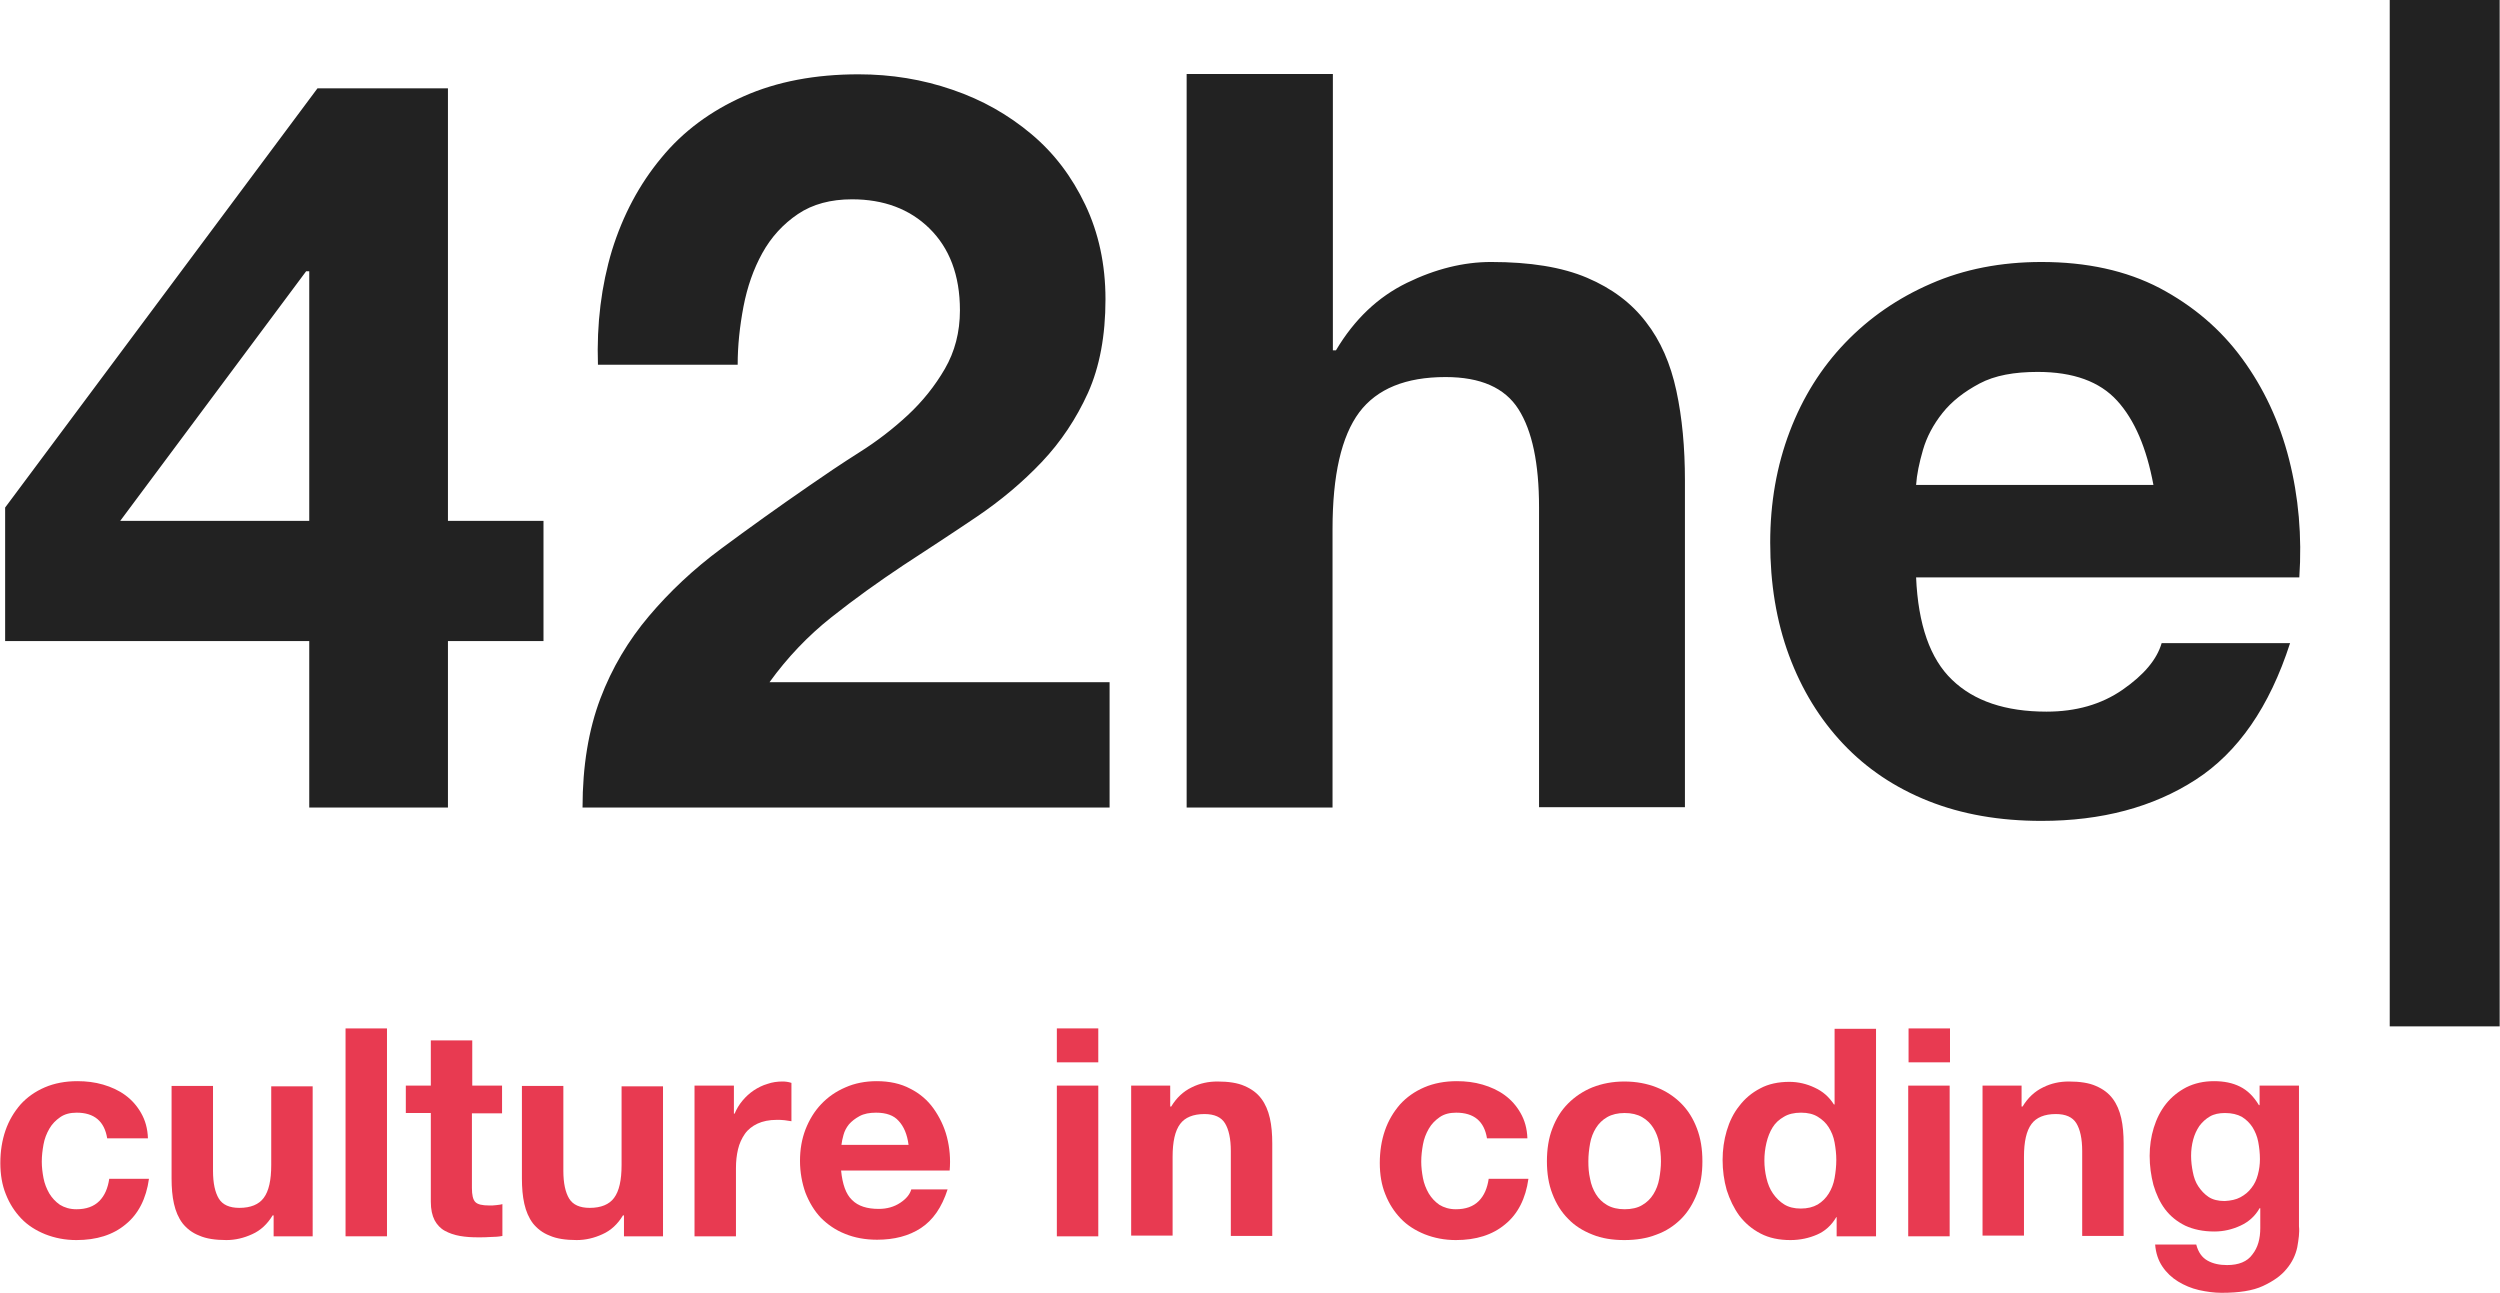
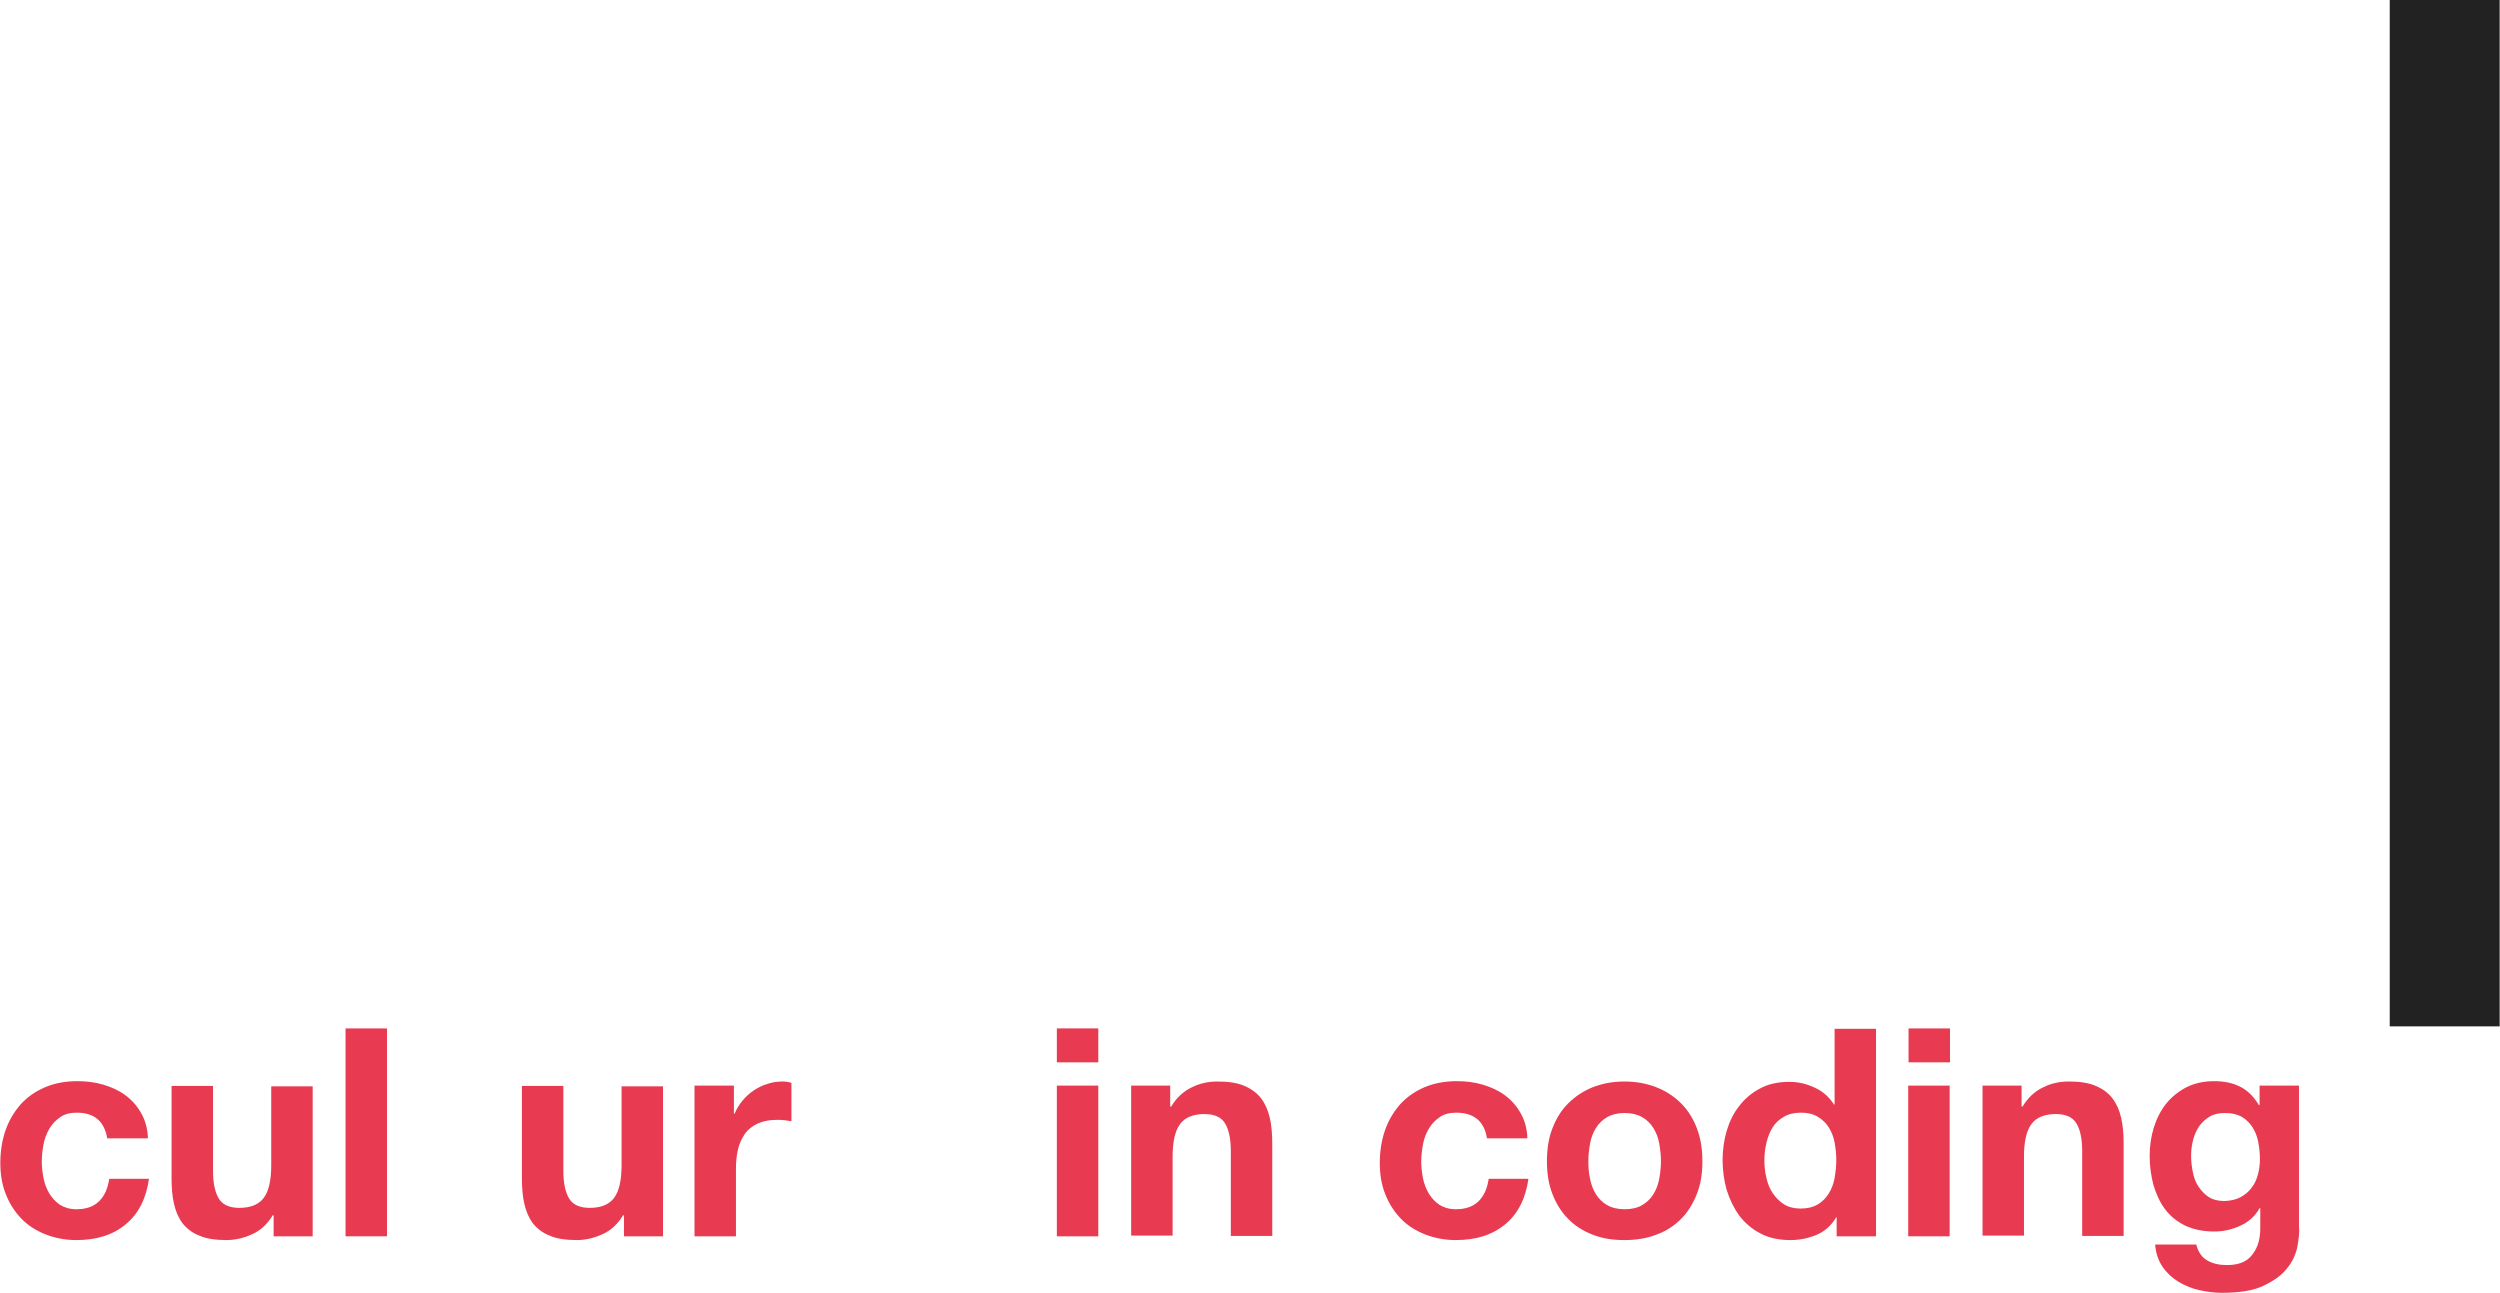
<svg xmlns="http://www.w3.org/2000/svg" version="1.1" id="_x34_2he-logo" x="0px" y="0px" viewBox="0 0 730 377.5" style="enable-background:new 0 0 730 377.5;" xml:space="preserve">
  <style type="text/css">
	.st0{fill-rule:evenodd;clip-rule:evenodd;fill:#222222;}
	.st1{fill:#E83A51;}
</style>
  <g id="Logo">
-     <path id="XMLID_4_" class="st0" d="M559.5,168.6h111.9c0.8-12-0.2-23.5-3-34.5c-2.8-11-7.4-20.8-13.7-29.4   c-6.3-8.6-14.3-15.4-24.1-20.6c-9.8-5.1-21.3-7.6-34.5-7.6c-11.8,0-22.6,2.1-32.2,6.3c-9.7,4.2-18.1,10-25.1,17.3   S526.4,116,522.6,126c-3.8,10-5.7,20.8-5.7,32.4c0,12,1.8,23,5.5,33c3.7,10,9,18.6,15.8,25.8s15.1,12.8,24.9,16.7   c9.8,3.9,20.8,5.8,33,5.8c17.6,0,32.6-4,45-12c12.4-8,21.6-21.3,27.6-39.9h-37.5c-1.4,4.8-5.2,9.3-11.4,13.6   c-6.2,4.3-13.6,6.4-22.2,6.4c-12,0-21.2-3.1-27.6-9.3C563.6,192.4,560.1,182.4,559.5,168.6z M628.8,141.6h-69.3   c0.2-3,0.9-6.4,2-10.2c1.1-3.8,3-7.4,5.7-10.8c2.7-3.4,6.3-6.2,10.8-8.6s10.2-3.4,17-3.4c10.4,0,18.1,2.8,23.2,8.4   C623.3,122.6,626.8,130.8,628.8,141.6z M346.5,21.6v214.2h42.6v-81.3c0-15.8,2.6-27.1,7.8-34.1c5.2-6.9,13.6-10.3,25.2-10.3   c10.2,0,17.3,3.1,21.3,9.4s6,15.8,6,28.6v87.6H492v-95.4c0-9.6-0.8-18.3-2.5-26.2c-1.7-7.9-4.6-14.6-8.9-20.1   c-4.2-5.5-9.9-9.8-17.2-12.9c-7.3-3.1-16.6-4.6-28-4.6c-8,0-16.2,2-24.6,6.1s-15.3,10.6-20.7,19.7h-0.9V21.6H346.5z M174.6,106.5   h40.8c0-5.6,0.6-11.2,1.7-17c1.1-5.7,2.9-10.9,5.5-15.6c2.6-4.7,6.1-8.5,10.4-11.4c4.3-2.9,9.6-4.3,15.8-4.3   c9.2,0,16.8,2.8,22.6,8.5s8.9,13.6,8.9,23.9c0,6.4-1.5,12.1-4.4,17.1s-6.5,9.5-10.8,13.5c-4.3,4-9.1,7.7-14.2,10.9   c-5.2,3.3-10.1,6.6-14.7,9.8c-9,6.2-17.5,12.3-25.6,18.3s-15.1,12.6-21.1,19.7c-6,7.1-10.8,15.1-14.2,24.1s-5.2,19.6-5.2,31.8H324   v-36.6h-99.3c5.2-7.2,11.2-13.5,18-18.9c6.8-5.4,13.8-10.4,21-15.2c7.2-4.7,14.4-9.4,21.5-14.2c7.1-4.8,13.4-10.1,19-16   c5.6-5.9,10.1-12.7,13.5-20.2c3.4-7.6,5.1-16.7,5.1-27.3c0-10.2-2-19.4-5.9-27.6c-3.9-8.2-9.1-15.1-15.8-20.7s-14.2-9.9-23-12.9   c-8.7-3-17.8-4.5-27.4-4.5c-12.6,0-23.8,2.1-33.5,6.4c-9.7,4.3-17.8,10.3-24.1,18c-6.4,7.7-11.2,16.7-14.4,27   C175.6,83.4,174.2,94.5,174.6,106.5z M90.3,187.2v48.6h40.5v-48.6h27.9v-35.1h-27.9V25.8H92.7L1.5,148.2v39H90.3z M90.3,79.2v72.9   H35.1l54.3-72.9H90.3z" />
    <rect id="XMLID_3_" x="697.8" class="st0" width="32.1" height="299.7" />
  </g>
  <g id="Slogan_1_">
    <path id="XMLID_74_" class="st1" d="M22.4,324.9c-1.9,0-3.5,0.4-4.8,1.3c-1.3,0.9-2.4,2-3.2,3.4c-0.8,1.4-1.4,2.9-1.7,4.6   c-0.3,1.7-0.5,3.3-0.5,5c0,1.6,0.2,3.2,0.5,4.8c0.3,1.6,0.9,3.1,1.7,4.5c0.8,1.3,1.8,2.4,3.1,3.3c1.3,0.8,2.9,1.3,4.8,1.3   c2.9,0,5.1-0.8,6.7-2.4c1.6-1.6,2.5-3.8,2.9-6.5h11.6c-0.8,5.8-3.1,10.3-6.8,13.3c-3.7,3.1-8.5,4.6-14.4,4.6   c-3.3,0-6.3-0.6-9.1-1.7c-2.7-1.1-5.1-2.6-7-4.6c-1.9-2-3.4-4.3-4.5-7.1c-1.1-2.7-1.6-5.8-1.6-9.1c0-3.4,0.5-6.6,1.5-9.5   c1-2.9,2.5-5.4,4.4-7.6c1.9-2.1,4.3-3.8,7.1-5c2.8-1.2,6-1.8,9.5-1.8c2.6,0,5.1,0.3,7.5,1c2.4,0.7,4.6,1.7,6.5,3.1   c1.9,1.4,3.4,3.1,4.6,5.2c1.2,2.1,1.9,4.5,2,7.4H31.3C30.5,327.4,27.5,324.9,22.4,324.9z" />
    <path id="XMLID_76_" class="st1" d="M79.9,361v-6.1h-0.3c-1.5,2.5-3.5,4.4-6,5.5c-2.4,1.1-4.9,1.7-7.5,1.7c-3.2,0-5.9-0.4-7.9-1.3   c-2.1-0.8-3.7-2.1-4.9-3.6c-1.2-1.6-2-3.5-2.5-5.7c-0.5-2.2-0.7-4.7-0.7-7.4v-27h12.1v24.8c0,3.6,0.6,6.3,1.7,8.1   c1.1,1.8,3.1,2.7,6,2.7c3.3,0,5.7-1,7.1-2.9c1.5-2,2.2-5.2,2.2-9.6v-23h12.1V361H79.9z" />
    <path id="XMLID_78_" class="st1" d="M113,300.3V361h-12.1v-60.7H113z" />
-     <path id="XMLID_80_" class="st1" d="M146.6,317v8.1h-8.8v21.8c0,2,0.3,3.4,1,4.1c0.7,0.7,2,1,4.1,1c0.7,0,1.3,0,2-0.1   c0.6-0.1,1.2-0.1,1.8-0.3v9.3c-1,0.2-2.2,0.3-3.4,0.3c-1.2,0.1-2.5,0.1-3.7,0.1c-1.9,0-3.6-0.1-5.3-0.4c-1.7-0.3-3.1-0.8-4.4-1.5   c-1.3-0.7-2.3-1.8-3-3.1c-0.7-1.4-1.1-3.1-1.1-5.4v-25.9h-7.3V317h7.3v-13.2h12.1V317H146.6z" />
    <path id="XMLID_82_" class="st1" d="M182.2,361v-6.1h-0.3c-1.5,2.5-3.5,4.4-6,5.5c-2.4,1.1-4.9,1.7-7.5,1.7c-3.2,0-5.9-0.4-7.9-1.3   c-2.1-0.8-3.7-2.1-4.9-3.6c-1.2-1.6-2-3.5-2.5-5.7c-0.5-2.2-0.7-4.7-0.7-7.4v-27h12.1v24.8c0,3.6,0.6,6.3,1.7,8.1   c1.1,1.8,3.1,2.7,6,2.7c3.3,0,5.7-1,7.1-2.9c1.5-2,2.2-5.2,2.2-9.6v-23h12.1V361H182.2z" />
    <path id="XMLID_84_" class="st1" d="M214.3,317v8.2h0.2c0.6-1.4,1.3-2.6,2.3-3.8c1-1.2,2.1-2.2,3.3-3c1.2-0.8,2.6-1.5,4-1.9   c1.4-0.5,2.9-0.7,4.4-0.7c0.8,0,1.7,0.1,2.6,0.4v11.2c-0.6-0.1-1.2-0.2-2-0.3c-0.8-0.1-1.6-0.1-2.3-0.1c-2.2,0-4.1,0.4-5.6,1.1   s-2.8,1.7-3.7,3c-0.9,1.3-1.6,2.8-2,4.5s-0.6,3.5-0.6,5.5V361h-12.1V317H214.3z" />
-     <path id="XMLID_86_" class="st1" d="M248.8,350.4c1.8,1.8,4.4,2.6,7.8,2.6c2.4,0,4.5-0.6,6.3-1.8c1.8-1.2,2.8-2.5,3.2-3.9h10.6   c-1.7,5.3-4.3,9-7.8,11.3c-3.5,2.3-7.8,3.4-12.8,3.4c-3.5,0-6.6-0.6-9.3-1.7c-2.8-1.1-5.1-2.7-7.1-4.7c-1.9-2-3.4-4.5-4.5-7.3   c-1-2.8-1.6-6-1.6-9.3c0-3.3,0.5-6.3,1.6-9.2c1.1-2.8,2.6-5.3,4.6-7.4c2-2.1,4.3-3.7,7.1-4.9c2.7-1.2,5.8-1.8,9.1-1.8   c3.7,0,7,0.7,9.8,2.2c2.8,1.4,5.1,3.4,6.8,5.8s3.1,5.2,3.9,8.3c0.8,3.1,1.1,6.4,0.8,9.8h-31.7C246,345.8,247,348.7,248.8,350.4z    M262.4,327.3c-1.4-1.6-3.6-2.4-6.6-2.4c-1.9,0-3.5,0.3-4.8,1c-1.3,0.7-2.3,1.5-3.1,2.4c-0.8,1-1.3,2-1.6,3.1   c-0.3,1.1-0.5,2-0.6,2.9h19.6C264.9,331.2,263.9,328.9,262.4,327.3z" />
    <path id="XMLID_89_" class="st1" d="M308.6,310.2v-9.9h12.1v9.9H308.6z M320.7,317V361h-12.1V317H320.7z" />
    <path id="XMLID_92_" class="st1" d="M341.7,317v6.1h0.3c1.5-2.5,3.5-4.4,6-5.6c2.4-1.2,4.9-1.7,7.5-1.7c3.2,0,5.9,0.4,7.9,1.3   c2.1,0.9,3.7,2.1,4.9,3.7c1.2,1.6,2,3.5,2.5,5.7c0.5,2.2,0.7,4.7,0.7,7.4v27h-12.1v-24.8c0-3.6-0.6-6.3-1.7-8.1   c-1.1-1.8-3.1-2.7-6-2.7c-3.3,0-5.7,1-7.1,2.9c-1.5,2-2.2,5.2-2.2,9.6v23h-12.1V317H341.7z" />
    <path id="XMLID_94_" class="st1" d="M425.2,324.9c-1.9,0-3.5,0.4-4.8,1.3c-1.3,0.9-2.4,2-3.2,3.4c-0.8,1.4-1.4,2.9-1.7,4.6   c-0.3,1.7-0.5,3.3-0.5,5c0,1.6,0.2,3.2,0.5,4.8c0.3,1.6,0.9,3.1,1.7,4.5c0.8,1.3,1.8,2.4,3.1,3.3c1.3,0.8,2.9,1.3,4.8,1.3   c2.9,0,5.1-0.8,6.7-2.4c1.6-1.6,2.5-3.8,2.9-6.5h11.6c-0.8,5.8-3.1,10.3-6.8,13.3c-3.7,3.1-8.5,4.6-14.4,4.6   c-3.3,0-6.3-0.6-9.1-1.7c-2.7-1.1-5.1-2.6-7-4.6c-1.9-2-3.4-4.3-4.5-7.1c-1.1-2.7-1.6-5.8-1.6-9.1c0-3.4,0.5-6.6,1.5-9.5   c1-2.9,2.5-5.4,4.4-7.6c1.9-2.1,4.3-3.8,7.1-5c2.8-1.2,6-1.8,9.5-1.8c2.6,0,5.1,0.3,7.5,1c2.4,0.7,4.6,1.7,6.5,3.1   c1.9,1.4,3.4,3.1,4.6,5.2c1.2,2.1,1.9,4.5,2,7.4h-11.8C433.4,327.4,430.4,324.9,425.2,324.9z" />
    <path id="XMLID_96_" class="st1" d="M453.3,329.5c1.1-2.9,2.6-5.3,4.6-7.3c2-2,4.4-3.6,7.1-4.7c2.8-1.1,5.9-1.7,9.3-1.7   c3.5,0,6.6,0.6,9.4,1.7c2.8,1.1,5.2,2.7,7.2,4.7c2,2,3.5,4.4,4.6,7.3c1.1,2.9,1.6,6,1.6,9.6s-0.5,6.7-1.6,9.5   c-1.1,2.8-2.6,5.3-4.6,7.3c-2,2-4.4,3.6-7.2,4.6c-2.8,1.1-5.9,1.6-9.4,1.6c-3.5,0-6.6-0.5-9.3-1.6c-2.8-1.1-5.2-2.6-7.1-4.6   c-2-2-3.5-4.4-4.6-7.3c-1.1-2.8-1.6-6-1.6-9.5S452.2,332.3,453.3,329.5z M464.3,344.2c0.3,1.7,0.9,3.2,1.7,4.5   c0.8,1.3,1.9,2.4,3.3,3.2c1.4,0.8,3.1,1.2,5.1,1.2s3.8-0.4,5.1-1.2c1.4-0.8,2.5-1.9,3.3-3.2c0.8-1.3,1.4-2.8,1.7-4.5   c0.3-1.7,0.5-3.4,0.5-5.1c0-1.8-0.2-3.5-0.5-5.2s-0.9-3.2-1.7-4.5c-0.8-1.3-1.9-2.4-3.3-3.2c-1.4-0.8-3.1-1.2-5.1-1.2   s-3.7,0.4-5.1,1.2c-1.4,0.8-2.5,1.9-3.3,3.2c-0.8,1.3-1.4,2.8-1.7,4.5s-0.5,3.4-0.5,5.2C463.8,340.8,463.9,342.5,464.3,344.2z" />
    <path id="XMLID_99_" class="st1" d="M536.2,355.4c-1.4,2.4-3.3,4.1-5.6,5.1c-2.3,1-4.9,1.6-7.8,1.6c-3.3,0-6.2-0.6-8.7-1.9   c-2.5-1.3-4.5-3-6.2-5.2c-1.6-2.2-2.8-4.7-3.7-7.5c-0.8-2.8-1.2-5.8-1.2-8.8c0-2.9,0.4-5.8,1.2-8.5c0.8-2.7,2-5.2,3.7-7.3   c1.6-2.1,3.6-3.8,6.1-5.1c2.4-1.3,5.3-1.9,8.5-1.9c2.6,0,5.1,0.6,7.4,1.7c2.4,1.1,4.2,2.7,5.6,4.9h0.2v-22.1h12.1V361h-11.5v-5.6   H536.2z M535.7,333.6c-0.3-1.7-0.9-3.1-1.7-4.4c-0.8-1.3-1.9-2.3-3.2-3.1c-1.3-0.8-2.9-1.2-4.9-1.2c-2,0-3.7,0.4-5,1.2   c-1.4,0.8-2.5,1.8-3.3,3.1c-0.8,1.3-1.4,2.8-1.8,4.5c-0.4,1.7-0.6,3.4-0.6,5.2c0,1.7,0.2,3.4,0.6,5.1c0.4,1.7,1,3.2,1.9,4.5   c0.9,1.3,2,2.4,3.3,3.2c1.3,0.8,2.9,1.2,4.8,1.2c2,0,3.6-0.4,5-1.2c1.3-0.8,2.4-1.9,3.2-3.2c0.8-1.3,1.4-2.8,1.7-4.5   c0.3-1.7,0.5-3.5,0.5-5.3S536,335.3,535.7,333.6z" />
    <path id="XMLID_102_" class="st1" d="M557.3,310.2v-9.9h12.1v9.9H557.3z M569.3,317V361h-12.1V317H569.3z" />
    <path id="XMLID_105_" class="st1" d="M590.3,317v6.1h0.3c1.5-2.5,3.5-4.4,6-5.6c2.4-1.2,4.9-1.7,7.5-1.7c3.2,0,5.9,0.4,7.9,1.3   c2.1,0.9,3.7,2.1,4.9,3.7c1.2,1.6,2,3.5,2.5,5.7c0.5,2.2,0.7,4.7,0.7,7.4v27H608v-24.8c0-3.6-0.6-6.3-1.7-8.1   c-1.1-1.8-3.1-2.7-6-2.7c-3.3,0-5.7,1-7.1,2.9c-1.5,2-2.2,5.2-2.2,9.6v23h-12.1V317H590.3z" />
    <path id="XMLID_107_" class="st1" d="M670.8,364.2c-0.5,2.3-1.5,4.4-3.1,6.3c-1.6,2-3.9,3.6-6.9,5c-3,1.4-7,2-12.1,2   c-2.2,0-4.3-0.3-6.6-0.8c-2.2-0.5-4.3-1.4-6.1-2.5c-1.8-1.1-3.4-2.6-4.6-4.4s-1.9-3.9-2.1-6.4h12c0.6,2.3,1.7,3.8,3.3,4.7   c1.6,0.9,3.5,1.3,5.7,1.3c3.4,0,5.9-1,7.4-3.1c1.6-2,2.3-4.6,2.3-7.7v-5.8h-0.2c-1.3,2.3-3.2,4-5.6,5.1c-2.4,1.1-4.9,1.7-7.6,1.7   c-3.3,0-6.1-0.6-8.5-1.7c-2.4-1.2-4.3-2.7-5.9-4.8c-1.5-2-2.6-4.4-3.4-7.1c-0.7-2.7-1.1-5.5-1.1-8.5c0-2.8,0.4-5.6,1.2-8.2   c0.8-2.6,2-5,3.6-7c1.6-2,3.6-3.6,5.9-4.8c2.4-1.2,5.1-1.8,8.1-1.8c2.9,0,5.4,0.5,7.6,1.6s4,2.9,5.5,5.4h0.2V317h11.5v41.1   C671.5,359.9,671.2,361.9,670.8,364.2z M654.2,349.6c1.3-0.7,2.4-1.6,3.2-2.7c0.9-1.1,1.5-2.4,1.9-3.9s0.6-3,0.6-4.5   c0-1.8-0.2-3.5-0.5-5.1c-0.3-1.6-0.9-3-1.7-4.3c-0.8-1.2-1.8-2.2-3.1-3c-1.3-0.7-2.9-1.1-4.9-1.1c-1.7,0-3.2,0.3-4.4,1   c-1.2,0.7-2.2,1.6-3.1,2.8c-0.8,1.2-1.4,2.5-1.8,4c-0.4,1.5-0.6,3.1-0.6,4.7c0,1.6,0.2,3.2,0.5,4.7c0.3,1.6,0.8,3,1.6,4.2   c0.8,1.2,1.8,2.3,3,3.1c1.2,0.8,2.8,1.2,4.7,1.2C651.4,350.6,652.9,350.3,654.2,349.6z" />
  </g>
</svg>